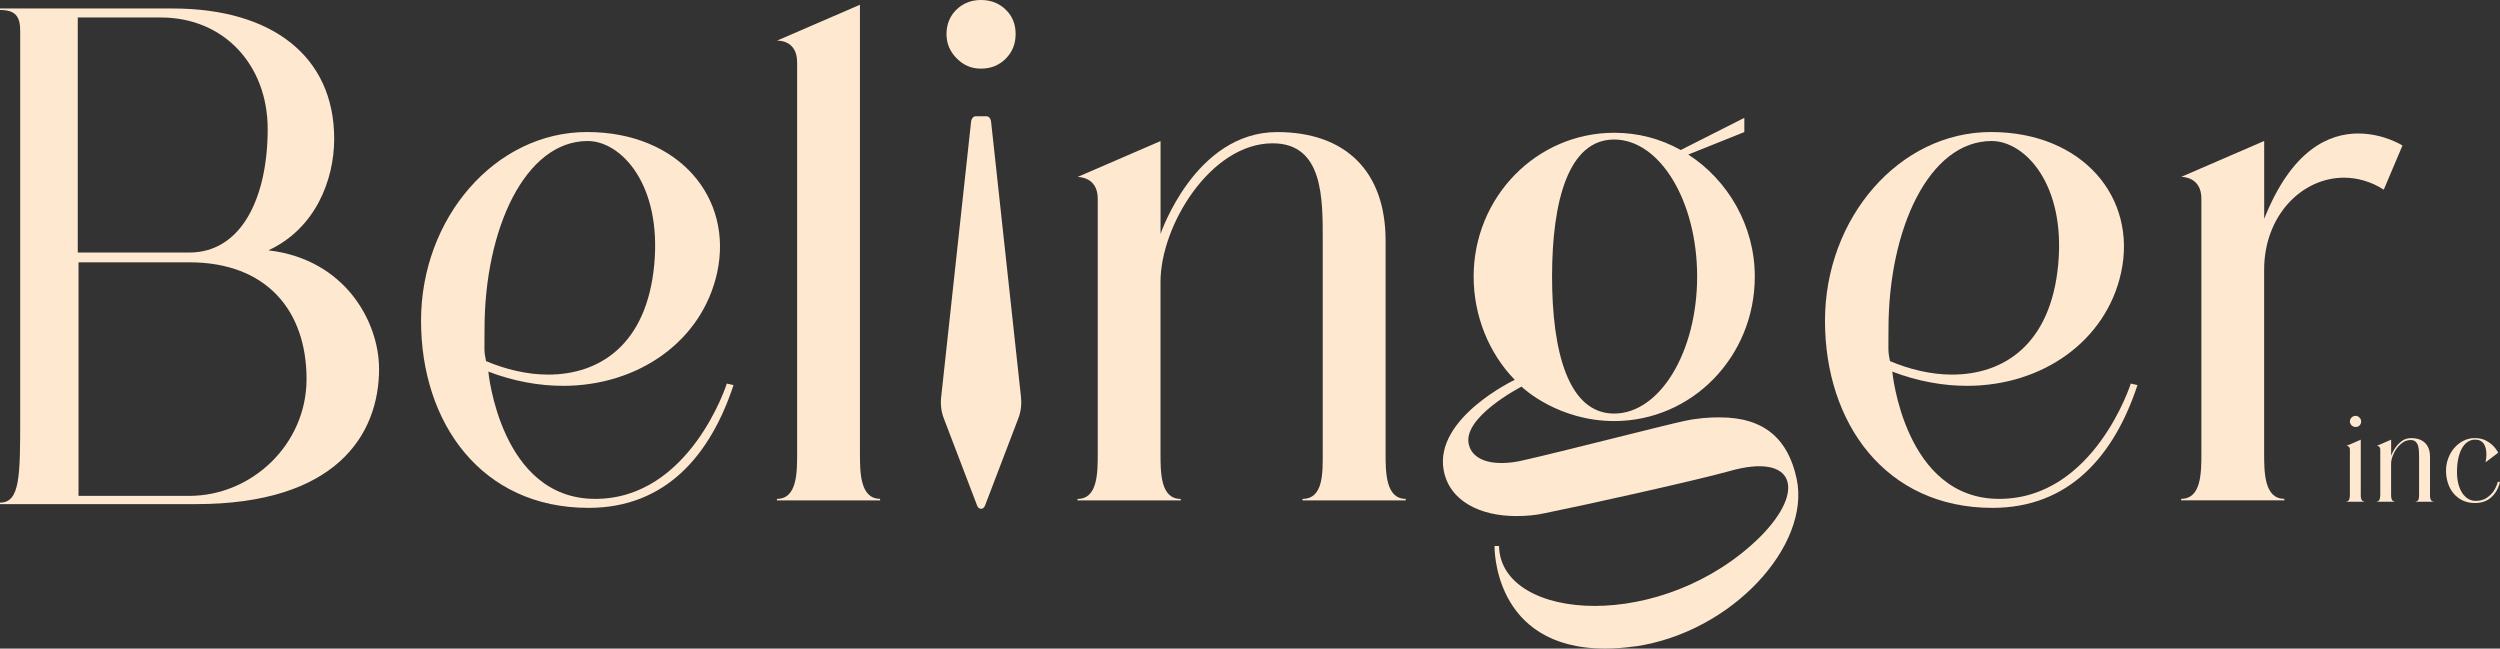
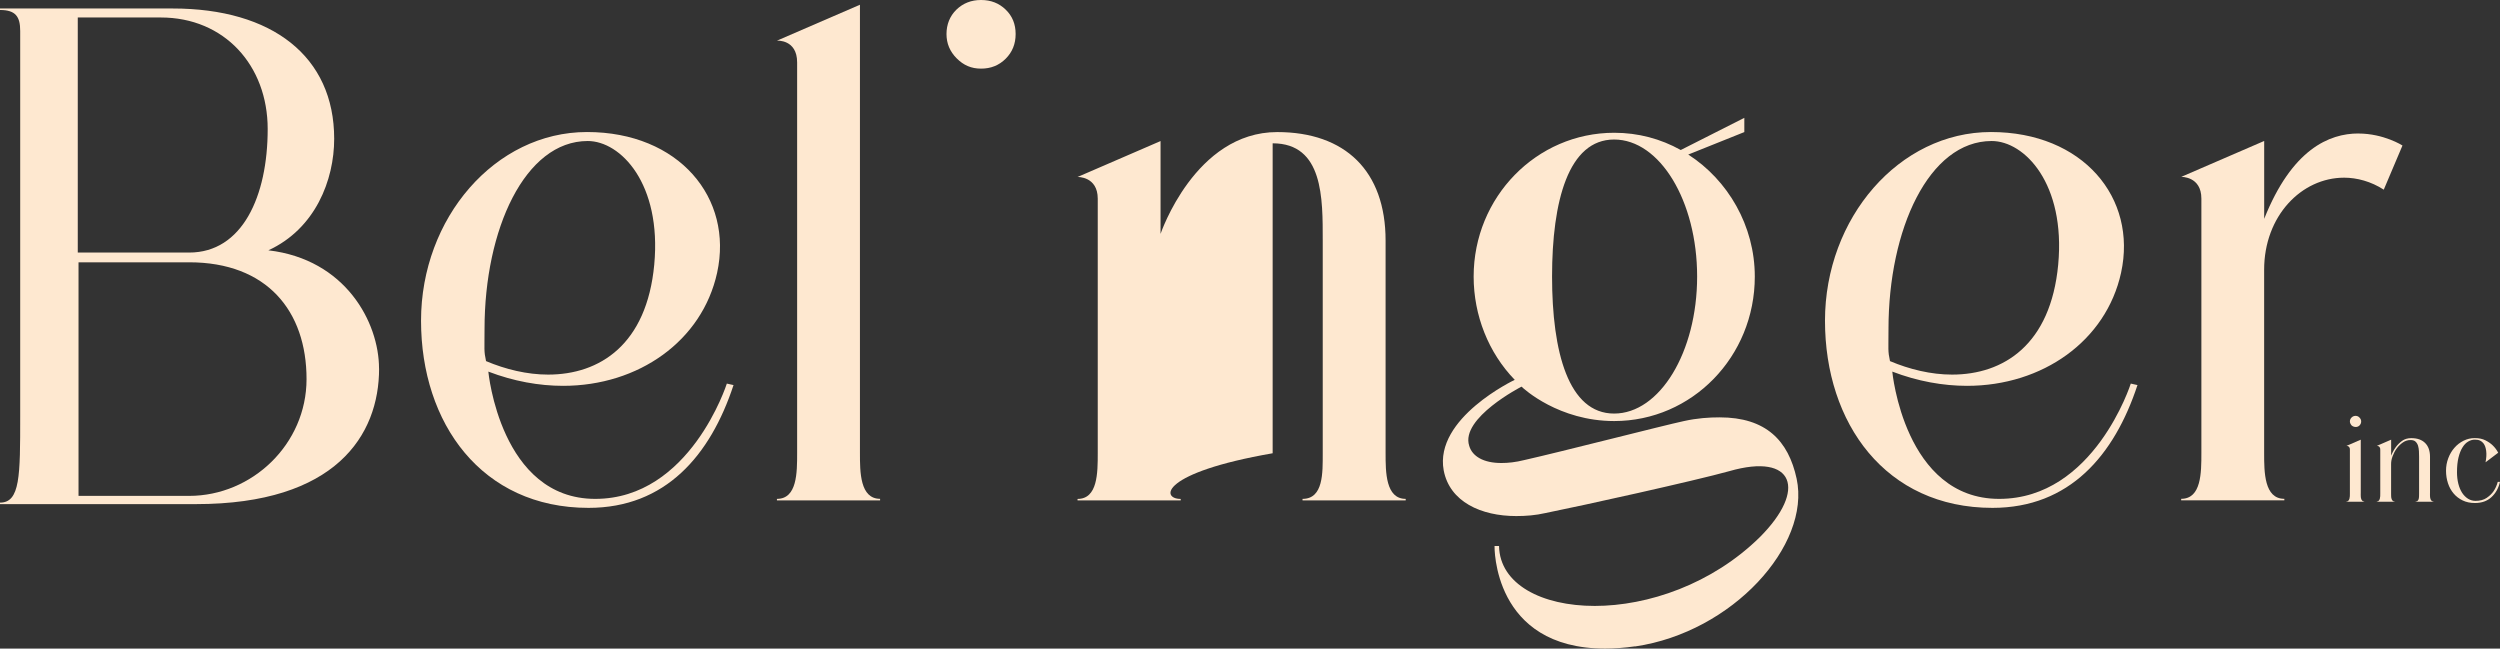
<svg xmlns="http://www.w3.org/2000/svg" width="212" height="55" viewBox="0 0 212 55" fill="none">
  <rect x="0" y="0" width="212" height="55" fill="#333333" stroke="none" />
  <path d="M32.147 31.257C32.147 36.908 28.47 42.749 16.613 42.749H0V42.623C1.713 42.623 1.713 40.339 1.713 35.324V2.626C1.713 1.419 1.333 0.847 0 0.847V0.72H14.646C23.077 0.72 28.339 4.782 28.339 11.768C28.339 15.258 26.753 19.384 22.759 21.227C29.291 21.989 32.142 27.322 32.142 31.257H32.147ZM6.595 21.417H16.041C20.543 21.417 22.7 16.656 22.7 10.941C22.7 5.545 19.024 1.483 13.634 1.483H6.595V21.417ZM25.995 32.147C25.995 26.369 22.637 22.243 16.041 22.243H6.659V42.051H16.041C21.367 42.051 25.995 37.671 25.995 32.147Z" fill="#FEE8D0" />
  <path d="M62.203 32.655C60.236 38.624 56.433 43.067 49.906 43.067C40.84 43.067 35.704 35.892 35.704 27.195C35.704 18.498 41.982 11.196 49.779 11.196C57.575 11.196 62.203 16.783 60.811 23.133C59.542 28.911 54.153 32.719 47.752 32.719C45.722 32.719 43.568 32.337 41.411 31.512C41.411 31.512 42.426 42.305 50.477 42.305C58.527 42.305 61.636 32.528 61.636 32.528L62.207 32.655H62.203ZM41.216 30.622C42.866 31.321 44.702 31.766 46.479 31.766C50.853 31.766 54.847 29.228 55.481 22.434C56.116 15.576 52.63 11.958 49.838 11.958C44.512 11.958 41.089 19.447 41.089 27.894C41.089 29.673 41.026 29.737 41.216 30.622Z" fill="#FEE8D0" />
  <path d="M74.632 42.305V42.432H65.884V42.305C67.597 42.305 67.597 40.081 67.597 38.433V5.291C67.597 3.321 65.884 3.448 65.884 3.448L72.923 0.402V38.429C72.923 40.017 72.923 42.3 74.636 42.3L74.632 42.305Z" fill="#FEE8D0" />
-   <path d="M119.203 42.305V42.432H110.455V42.305C112.231 42.305 112.168 40.081 112.168 38.433V20.405C112.168 16.851 112.231 12.153 107.921 12.153C102.658 12.153 98.411 19.138 98.411 23.899V38.437C98.411 40.089 98.411 42.309 100.124 42.309V42.436H91.376V42.309C93.089 42.309 93.089 40.085 93.089 38.437V16.851C93.089 14.944 91.376 15.008 91.376 15.008L98.415 11.962V19.833C98.415 19.833 101.33 11.2 108.306 11.2C114.076 11.2 117.498 14.5 117.498 20.405V38.433C117.498 40.022 117.498 42.305 119.211 42.305H119.203Z" fill="#FEE8D0" />
+   <path d="M119.203 42.305V42.432H110.455V42.305C112.231 42.305 112.168 40.081 112.168 38.433V20.405C112.168 16.851 112.231 12.153 107.921 12.153V38.437C98.411 40.089 98.411 42.309 100.124 42.309V42.436H91.376V42.309C93.089 42.309 93.089 40.085 93.089 38.437V16.851C93.089 14.944 91.376 15.008 91.376 15.008L98.415 11.962V19.833C98.415 19.833 101.33 11.2 108.306 11.2C114.076 11.2 117.498 14.5 117.498 20.405V38.433C117.498 40.022 117.498 42.305 119.211 42.305H119.203Z" fill="#FEE8D0" />
  <path d="M138.654 54.809C137.766 54.937 136.877 55 136.12 55C126.547 55 126.737 46.303 126.737 46.303H127.118C127.181 49.54 130.731 51.383 135.232 51.383C139.733 51.383 145.186 49.54 149.243 45.541C153.236 41.542 152.157 38.365 146.645 39.954C143.667 40.78 134.221 42.872 131.048 43.508C130.223 43.698 129.398 43.762 128.577 43.762C125.599 43.762 122.934 42.555 122.426 39.89C121.602 35.447 128.451 32.21 128.451 32.21C126.23 29.923 124.965 26.75 124.965 23.45C124.965 16.719 130.291 11.259 136.886 11.259C138.916 11.259 140.816 11.768 142.529 12.721L147.919 9.993V11.2L143.164 13.106C146.523 15.267 148.807 19.138 148.807 23.455C148.807 30.249 143.481 35.705 136.886 35.705C132.194 35.705 129.216 32.977 129.026 32.786C129.026 32.786 123.827 35.451 124.588 37.802C124.842 38.691 125.794 39.263 127.313 39.263C127.884 39.263 128.518 39.2 129.28 39.009C132.385 38.31 141.01 36.091 142.783 35.709C143.925 35.455 144.94 35.392 145.825 35.392C149.755 35.392 151.658 37.361 152.356 40.598C153.562 46.248 146.903 53.611 138.663 54.818L138.654 54.809ZM131.615 23.45C131.615 29.864 133.011 35.07 136.877 35.07C140.744 35.07 143.917 29.864 143.917 23.45C143.917 17.037 140.748 11.831 136.877 11.831C133.007 11.831 131.615 17.037 131.615 23.45Z" fill="#FEE8D0" />
  <path d="M181.258 32.655C179.291 38.624 175.488 43.067 168.96 43.067C159.895 43.067 154.759 35.892 154.759 27.195C154.759 18.498 161.037 11.196 168.833 11.196C176.63 11.196 181.258 16.783 179.866 23.133C178.597 28.911 173.208 32.719 166.807 32.719C164.777 32.719 162.623 32.337 160.466 31.512C160.466 31.512 161.481 42.305 169.531 42.305C177.582 42.305 180.691 32.528 180.691 32.528L181.262 32.655H181.258ZM160.271 30.622C161.921 31.321 163.757 31.766 165.534 31.766C169.908 31.766 173.901 29.228 174.536 22.434C175.171 15.576 171.685 11.958 168.893 11.958C163.567 11.958 160.144 19.447 160.144 27.894C160.144 29.673 160.081 29.737 160.271 30.622Z" fill="#FEE8D0" />
  <path d="M199.99 11.323C202.148 11.323 203.73 12.339 203.73 12.339L202.143 16.084C201.065 15.385 199.859 15.067 198.784 15.067C195.172 15.067 191.999 18.304 191.999 22.874V38.429C191.999 40.017 191.999 42.3 193.712 42.3V42.428H184.964V42.3C186.677 42.3 186.677 40.077 186.677 38.429V16.842C186.677 14.936 184.964 15 184.964 15L192.003 11.954V18.558C194.351 12.653 197.52 11.319 199.99 11.319V11.323Z" fill="#FEE8D0" />
  <path d="M85.284 4.977C84.721 5.541 84.028 5.82 83.194 5.82C82.361 5.82 81.709 5.532 81.13 4.952C80.55 4.372 80.263 3.685 80.263 2.885C80.263 2.084 80.542 1.364 81.104 0.818C81.667 0.275 82.361 0 83.194 0C84.028 0 84.721 0.271 85.284 0.818C85.847 1.36 86.126 2.05 86.126 2.885C86.126 3.719 85.847 4.418 85.284 4.977Z" fill="#FEE8D0" />
-   <path d="M86.583 33.689L84.044 10.319C84.015 10.056 83.854 9.861 83.664 9.861H82.729C82.538 9.861 82.378 10.056 82.348 10.319L79.81 33.684C79.742 34.29 79.818 34.913 80.026 35.455L82.856 42.864C83 43.241 83.389 43.241 83.533 42.864L86.363 35.455C86.57 34.913 86.646 34.294 86.578 33.684L86.583 33.689Z" fill="#FEE8D0" />
  <path d="M200.189 41.852C200.189 41.919 200.189 41.991 200.193 42.072C200.193 42.152 200.206 42.224 200.227 42.292C200.244 42.36 200.273 42.415 200.316 42.457C200.354 42.5 200.413 42.525 200.485 42.525V42.546H198.975V42.525C199.047 42.525 199.106 42.504 199.144 42.457C199.182 42.415 199.212 42.36 199.233 42.292C199.25 42.224 199.262 42.157 199.267 42.08C199.271 42.004 199.271 41.928 199.271 41.856V38.128C199.271 38.048 199.258 37.984 199.229 37.942C199.199 37.899 199.165 37.865 199.131 37.844C199.089 37.823 199.038 37.81 198.979 37.81L200.193 37.285V41.86L200.189 41.852ZM199.753 36.205C199.63 36.205 199.516 36.163 199.415 36.074C199.322 35.964 199.271 35.849 199.271 35.735C199.271 35.603 199.322 35.493 199.419 35.4C199.516 35.307 199.63 35.265 199.753 35.265C199.884 35.265 199.994 35.311 200.083 35.409C200.176 35.498 200.227 35.608 200.227 35.739C200.227 35.87 200.18 35.98 200.092 36.074C199.999 36.167 199.889 36.209 199.757 36.209L199.753 36.205Z" fill="#FEE8D0" />
  <path d="M206.061 41.852C206.061 41.919 206.061 41.991 206.065 42.072C206.065 42.152 206.078 42.224 206.099 42.292C206.116 42.36 206.145 42.415 206.188 42.457C206.226 42.5 206.285 42.525 206.357 42.525V42.546H204.846V42.525C204.927 42.525 204.986 42.504 205.028 42.457C205.066 42.415 205.096 42.36 205.109 42.292C205.121 42.224 205.134 42.157 205.134 42.08C205.134 42.004 205.138 41.928 205.138 41.856V38.742C205.138 38.59 205.138 38.429 205.126 38.259C205.117 38.09 205.092 37.938 205.05 37.798C205.007 37.658 204.935 37.544 204.838 37.45C204.741 37.357 204.597 37.315 204.407 37.315C204.178 37.315 203.967 37.383 203.768 37.518C203.569 37.654 203.395 37.823 203.247 38.022C203.099 38.221 202.985 38.442 202.896 38.679C202.807 38.916 202.765 39.136 202.765 39.344V41.856C202.765 41.928 202.765 42.004 202.769 42.08C202.769 42.157 202.782 42.228 202.803 42.292C202.82 42.36 202.85 42.415 202.892 42.457C202.93 42.5 202.989 42.525 203.061 42.525V42.546H201.551V42.525C201.623 42.525 201.682 42.504 201.72 42.457C201.758 42.415 201.788 42.36 201.809 42.292C201.826 42.224 201.839 42.157 201.843 42.08C201.847 42.004 201.847 41.928 201.847 41.856V38.128C201.847 38.048 201.834 37.984 201.805 37.942C201.775 37.899 201.741 37.865 201.708 37.844C201.665 37.823 201.614 37.81 201.555 37.81L202.769 37.285V38.645C202.879 38.365 203.015 38.12 203.175 37.899C203.315 37.709 203.489 37.539 203.7 37.383C203.912 37.23 204.17 37.154 204.478 37.154C204.982 37.154 205.371 37.289 205.65 37.565C205.929 37.84 206.065 38.234 206.065 38.742V41.856L206.061 41.852Z" fill="#FEE8D0" />
  <path d="M212 40.856C211.877 41.398 211.632 41.83 211.272 42.161C210.913 42.491 210.447 42.656 209.876 42.656C209.483 42.656 209.132 42.584 208.831 42.436C208.527 42.288 208.273 42.093 208.066 41.847C207.858 41.602 207.698 41.314 207.588 40.979C207.478 40.644 207.423 40.293 207.423 39.92C207.423 39.547 207.486 39.191 207.613 38.857C207.74 38.522 207.913 38.225 208.133 37.976C208.353 37.721 208.611 37.522 208.908 37.374C209.204 37.226 209.521 37.15 209.855 37.15C210.215 37.15 210.515 37.213 210.765 37.34C211.014 37.467 211.217 37.607 211.378 37.764C211.569 37.946 211.725 38.154 211.848 38.391L210.773 39.204C210.845 38.844 210.866 38.522 210.828 38.238C210.816 38.12 210.786 38.005 210.752 37.891C210.714 37.776 210.659 37.675 210.587 37.582C210.515 37.489 210.418 37.416 210.304 37.361C210.185 37.306 210.041 37.281 209.864 37.281C209.673 37.281 209.487 37.336 209.305 37.442C209.123 37.548 208.958 37.713 208.819 37.942C208.675 38.17 208.565 38.454 208.48 38.797C208.396 39.141 208.353 39.556 208.353 40.038C208.353 40.399 208.392 40.725 208.468 41.026C208.544 41.326 208.654 41.58 208.789 41.792C208.929 42.004 209.094 42.169 209.288 42.292C209.483 42.411 209.69 42.474 209.919 42.474C210.304 42.474 210.625 42.389 210.871 42.22C211.12 42.051 211.31 41.864 211.45 41.661C211.611 41.428 211.729 41.161 211.81 40.86H211.996L212 40.856Z" fill="#FEE8D0" />
</svg>